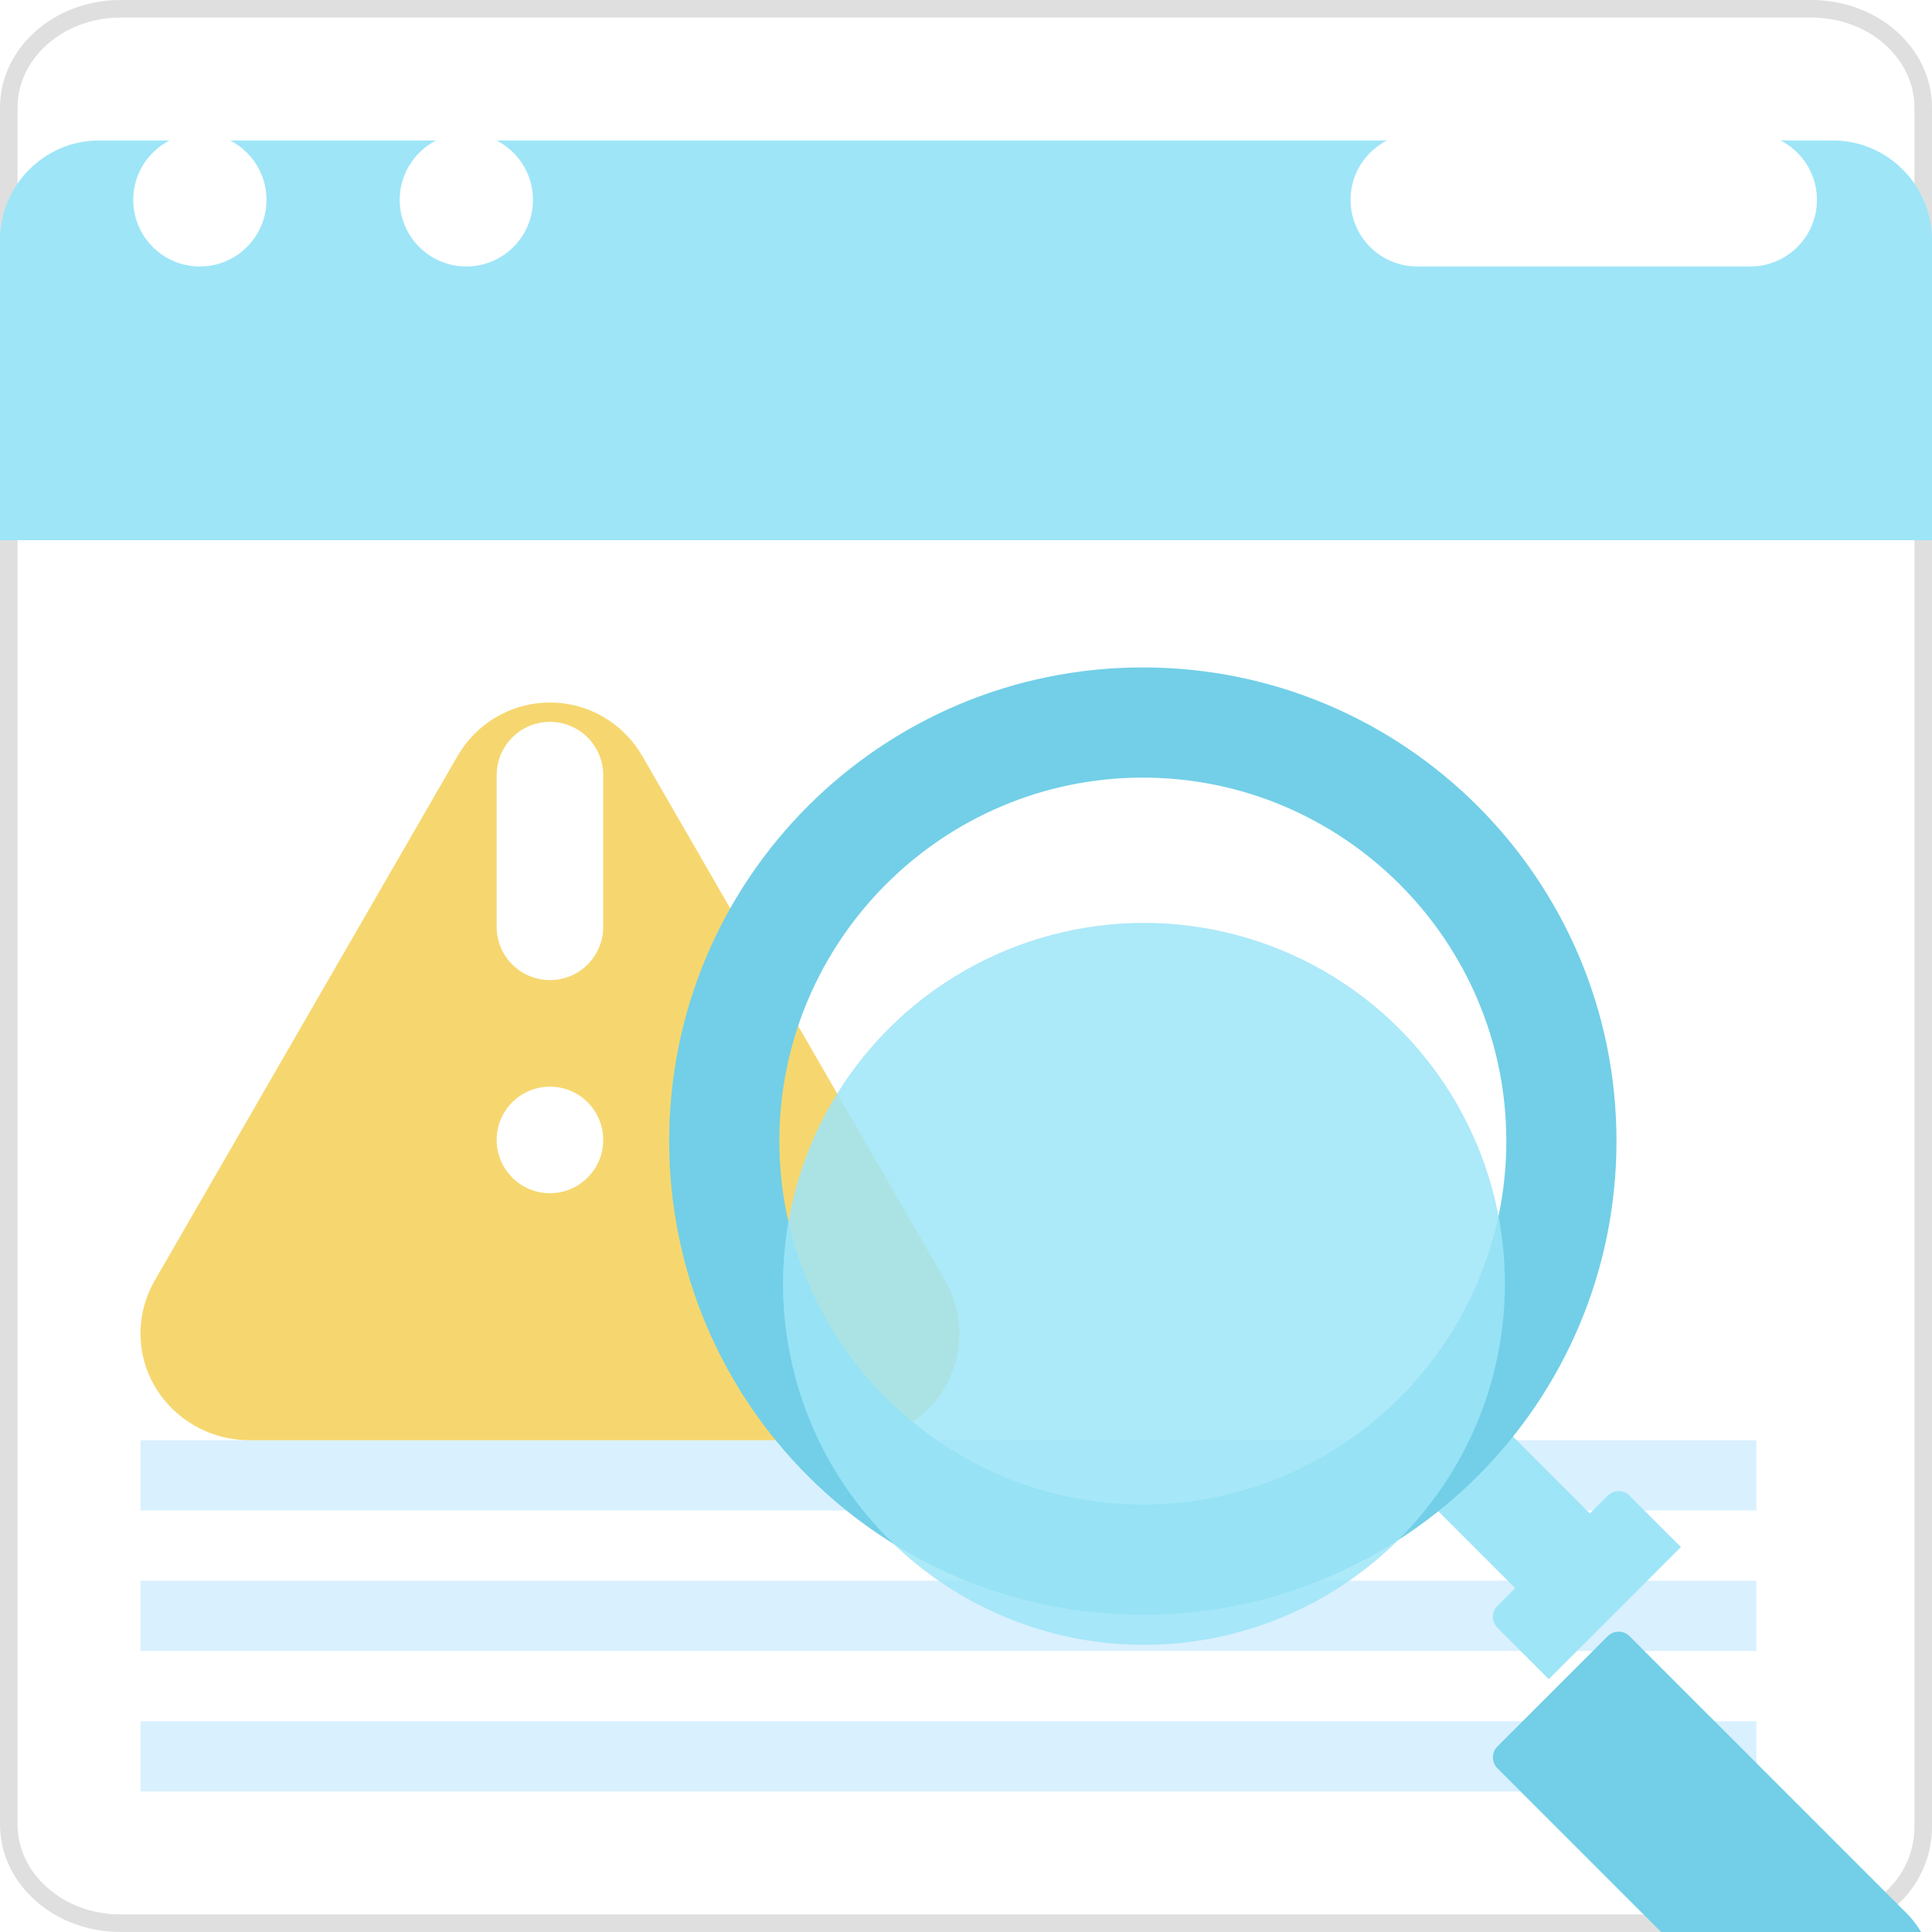
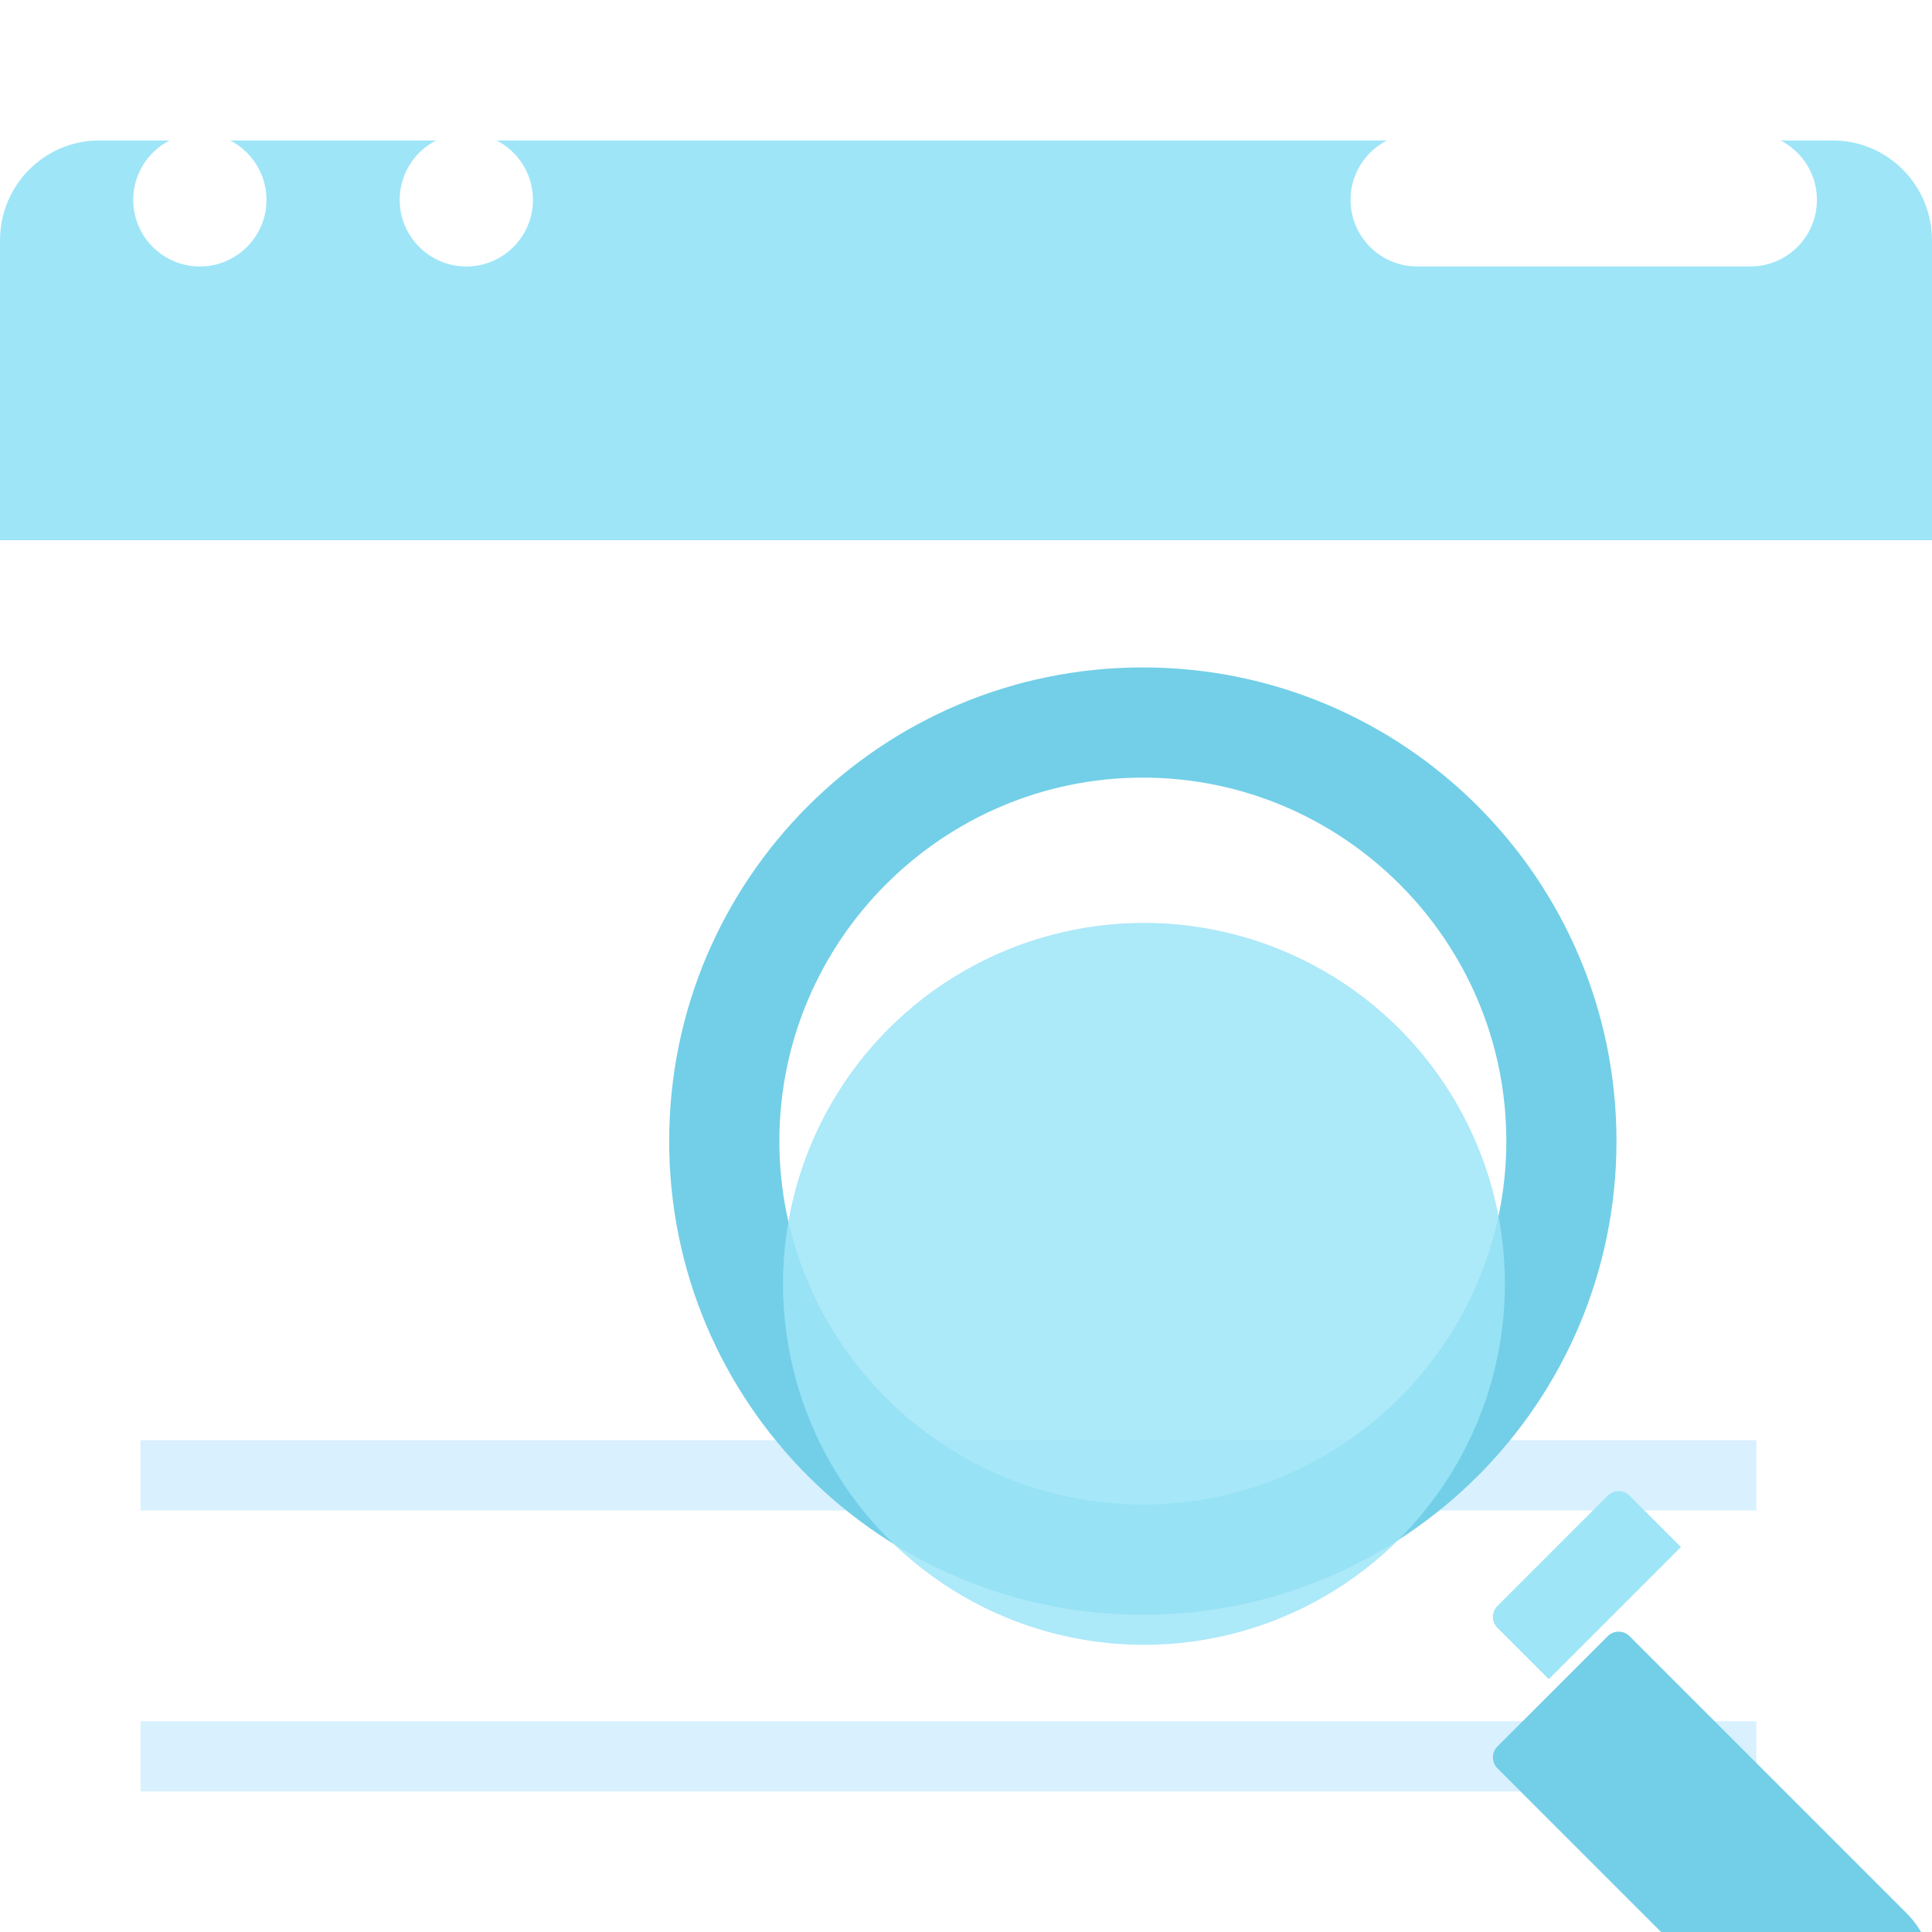
<svg xmlns="http://www.w3.org/2000/svg" width="55" height="55" viewBox="0 0 55 55" fill="none">
  <g clip-path="url(#clip0_1974_13248)">
-     <path d="M40.826 54.75H3.438C1.649 54.75 0.25 53.467 0.25 51.944V3.056C0.25 1.533 1.649 0.25 3.438 0.25H51.562C53.351 0.25 54.75 1.533 54.75 3.056V32.949V52C54.75 53.519 53.519 54.75 52 54.75L40.826 54.75Z" fill="white" stroke="#DFDFDF" stroke-width="0.5" />
    <g filter="url(#filter0_i_1974_13248)">
      <path d="M55 2.845V11.379H0V2.845C0 1.274 1.262 0 2.818 0H52.182C53.738 0 55 1.274 55 2.845Z" fill="#9EE5F8" />
    </g>
    <path d="M5.69 7.586C6.737 7.586 7.586 6.737 7.586 5.69C7.586 4.642 6.737 3.793 5.69 3.793C4.642 3.793 3.793 4.642 3.793 5.69C3.793 6.737 4.642 7.586 5.69 7.586Z" fill="white" />
    <path d="M13.276 7.586C14.323 7.586 15.172 6.737 15.172 5.69C15.172 4.642 14.323 3.793 13.276 3.793C12.229 3.793 11.379 4.642 11.379 5.69C11.379 6.737 12.229 7.586 13.276 7.586Z" fill="white" />
    <path d="M49.828 3.793H40.345C39.297 3.793 38.448 4.642 38.448 5.69C38.448 6.737 39.297 7.586 40.345 7.586H49.828C50.875 7.586 51.724 6.737 51.724 5.69C51.724 4.642 50.875 3.793 49.828 3.793Z" fill="white" />
    <rect x="4" y="41" width="46" height="2" fill="#D9F0FF" />
-     <rect x="4" y="45" width="46" height="2" fill="#D9F0FF" />
    <rect x="4" y="49" width="46" height="2" fill="#D9F0FF" />
    <g filter="url(#filter1_i_1974_13248)">
-       <path fill-rule="evenodd" clip-rule="evenodd" d="M18.282 17.518L26.905 32.453C27.163 32.899 27.311 33.416 27.311 33.968C27.311 35.642 25.953 37 24.278 37H20.776L20.776 37C20.776 37 20.776 37 20.776 37H7.098C5.436 37 4.033 35.69 4.001 34.027C3.989 33.453 4.139 32.915 4.405 32.453L11.278 20.549C11.282 20.543 11.286 20.536 11.29 20.529L13.028 17.518C13.552 16.611 14.532 16 15.655 16C16.778 16 17.758 16.611 18.282 17.518Z" fill="#F6D76F" />
-     </g>
-     <path d="M15.655 20.55C14.818 20.55 14.139 21.229 14.139 22.067V26.385C14.139 27.223 14.818 27.901 15.655 27.901C16.493 27.901 17.172 27.223 17.172 26.385V22.067C17.172 21.229 16.493 20.55 15.655 20.55Z" fill="white" />
+       </g>
    <path d="M15.655 33.968C16.493 33.968 17.172 33.289 17.172 32.451C17.172 31.614 16.493 30.935 15.655 30.935C14.818 30.935 14.139 31.614 14.139 32.451C14.139 33.289 14.818 33.968 15.655 33.968Z" fill="white" />
-     <path fill-rule="evenodd" clip-rule="evenodd" d="M44.063 46.14L40.431 42.507L42.19 40.014L45.882 43.706L44.063 46.14Z" fill="#9EE5F8" />
    <g filter="url(#filter2_i_1974_13248)">
      <path fill-rule="evenodd" clip-rule="evenodd" d="M45.769 42.578L42.628 45.719C42.457 45.89 42.458 46.169 42.628 46.339L50.513 54.224C51.547 55.258 53.24 55.258 54.274 54.224C55.309 53.19 55.309 51.498 54.274 50.463L46.389 42.578C46.218 42.407 45.94 42.407 45.769 42.578Z" fill="#72CFE7" />
    </g>
    <path fill-rule="evenodd" clip-rule="evenodd" d="M45.769 42.578L42.628 45.719C42.457 45.89 42.457 46.168 42.628 46.339L44.091 47.802L47.852 44.041L46.389 42.578C46.218 42.407 45.94 42.407 45.769 42.578Z" fill="#9EE5F8" />
    <path fill-rule="evenodd" clip-rule="evenodd" d="M46.018 32.484C46.018 39.931 39.981 45.968 32.534 45.968C25.087 45.968 19.05 39.931 19.05 32.484C19.05 25.037 25.087 19 32.534 19C39.981 19 46.018 25.037 46.018 32.484ZM42.882 32.484C42.882 38.183 38.233 42.831 32.534 42.831C26.835 42.831 22.187 38.183 22.187 32.484C22.187 26.785 26.835 22.137 32.534 22.137C38.233 22.137 42.882 26.785 42.882 32.484Z" fill="#72CFE7" />
    <g opacity="0.85" filter="url(#filter3_i_1974_13248)">
      <circle cx="32.566" cy="32.549" r="10.276" fill="#9EE5F8" />
    </g>
  </g>
  <defs>
    <filter id="filter0_i_1974_13248" x="0" y="0" width="55" height="13.379" filterUnits="userSpaceOnUse" color-interpolation-filters="sRGB">
      <feFlood flood-opacity="0" result="BackgroundImageFix" />
      <feBlend mode="normal" in="SourceGraphic" in2="BackgroundImageFix" result="shape" />
      <feColorMatrix in="SourceAlpha" type="matrix" values="0 0 0 0 0 0 0 0 0 0 0 0 0 0 0 0 0 0 127 0" result="hardAlpha" />
      <feOffset dy="4" />
      <feGaussianBlur stdDeviation="1" />
      <feComposite in2="hardAlpha" operator="arithmetic" k2="-1" k3="1" />
      <feColorMatrix type="matrix" values="0 0 0 0 0.725 0 0 0 0 0.942 0 0 0 0 1 0 0 0 0.6 0" />
      <feBlend mode="normal" in2="shape" result="effect1_innerShadow_1974_13248" />
    </filter>
    <filter id="filter1_i_1974_13248" x="4" y="16" width="23.311" height="25" filterUnits="userSpaceOnUse" color-interpolation-filters="sRGB">
      <feFlood flood-opacity="0" result="BackgroundImageFix" />
      <feBlend mode="normal" in="SourceGraphic" in2="BackgroundImageFix" result="shape" />
      <feColorMatrix in="SourceAlpha" type="matrix" values="0 0 0 0 0 0 0 0 0 0 0 0 0 0 0 0 0 0 127 0" result="hardAlpha" />
      <feOffset dy="4" />
      <feGaussianBlur stdDeviation="2" />
      <feComposite in2="hardAlpha" operator="arithmetic" k2="-1" k3="1" />
      <feColorMatrix type="matrix" values="0 0 0 0 1 0 0 0 0 0.922 0 0 0 0 0.658 0 0 0 1 0" />
      <feBlend mode="normal" in2="shape" result="effect1_innerShadow_1974_13248" />
    </filter>
    <filter id="filter2_i_1974_13248" x="42.5" y="42.45" width="12.55" height="14.55" filterUnits="userSpaceOnUse" color-interpolation-filters="sRGB">
      <feFlood flood-opacity="0" result="BackgroundImageFix" />
      <feBlend mode="normal" in="SourceGraphic" in2="BackgroundImageFix" result="shape" />
      <feColorMatrix in="SourceAlpha" type="matrix" values="0 0 0 0 0 0 0 0 0 0 0 0 0 0 0 0 0 0 127 0" result="hardAlpha" />
      <feOffset dy="4" />
      <feGaussianBlur stdDeviation="1" />
      <feComposite in2="hardAlpha" operator="arithmetic" k2="-1" k3="1" />
      <feColorMatrix type="matrix" values="0 0 0 0 0.584 0 0 0 0 0.886 0 0 0 0 0.969 0 0 0 0.6 0" />
      <feBlend mode="normal" in2="shape" result="effect1_innerShadow_1974_13248" />
    </filter>
    <filter id="filter3_i_1974_13248" x="22.29" y="22.273" width="20.553" height="22.553" filterUnits="userSpaceOnUse" color-interpolation-filters="sRGB">
      <feFlood flood-opacity="0" result="BackgroundImageFix" />
      <feBlend mode="normal" in="SourceGraphic" in2="BackgroundImageFix" result="shape" />
      <feColorMatrix in="SourceAlpha" type="matrix" values="0 0 0 0 0 0 0 0 0 0 0 0 0 0 0 0 0 0 127 0" result="hardAlpha" />
      <feOffset dy="4" />
      <feGaussianBlur stdDeviation="1" />
      <feComposite in2="hardAlpha" operator="arithmetic" k2="-1" k3="1" />
      <feColorMatrix type="matrix" values="0 0 0 0 1 0 0 0 0 1 0 0 0 0 1 0 0 0 0.35 0" />
      <feBlend mode="normal" in2="shape" result="effect1_innerShadow_1974_13248" />
    </filter>
    <clipPath id="clip0_1974_13248">
      <rect width="55" height="55" fill="white" />
    </clipPath>
  </defs>
</svg>